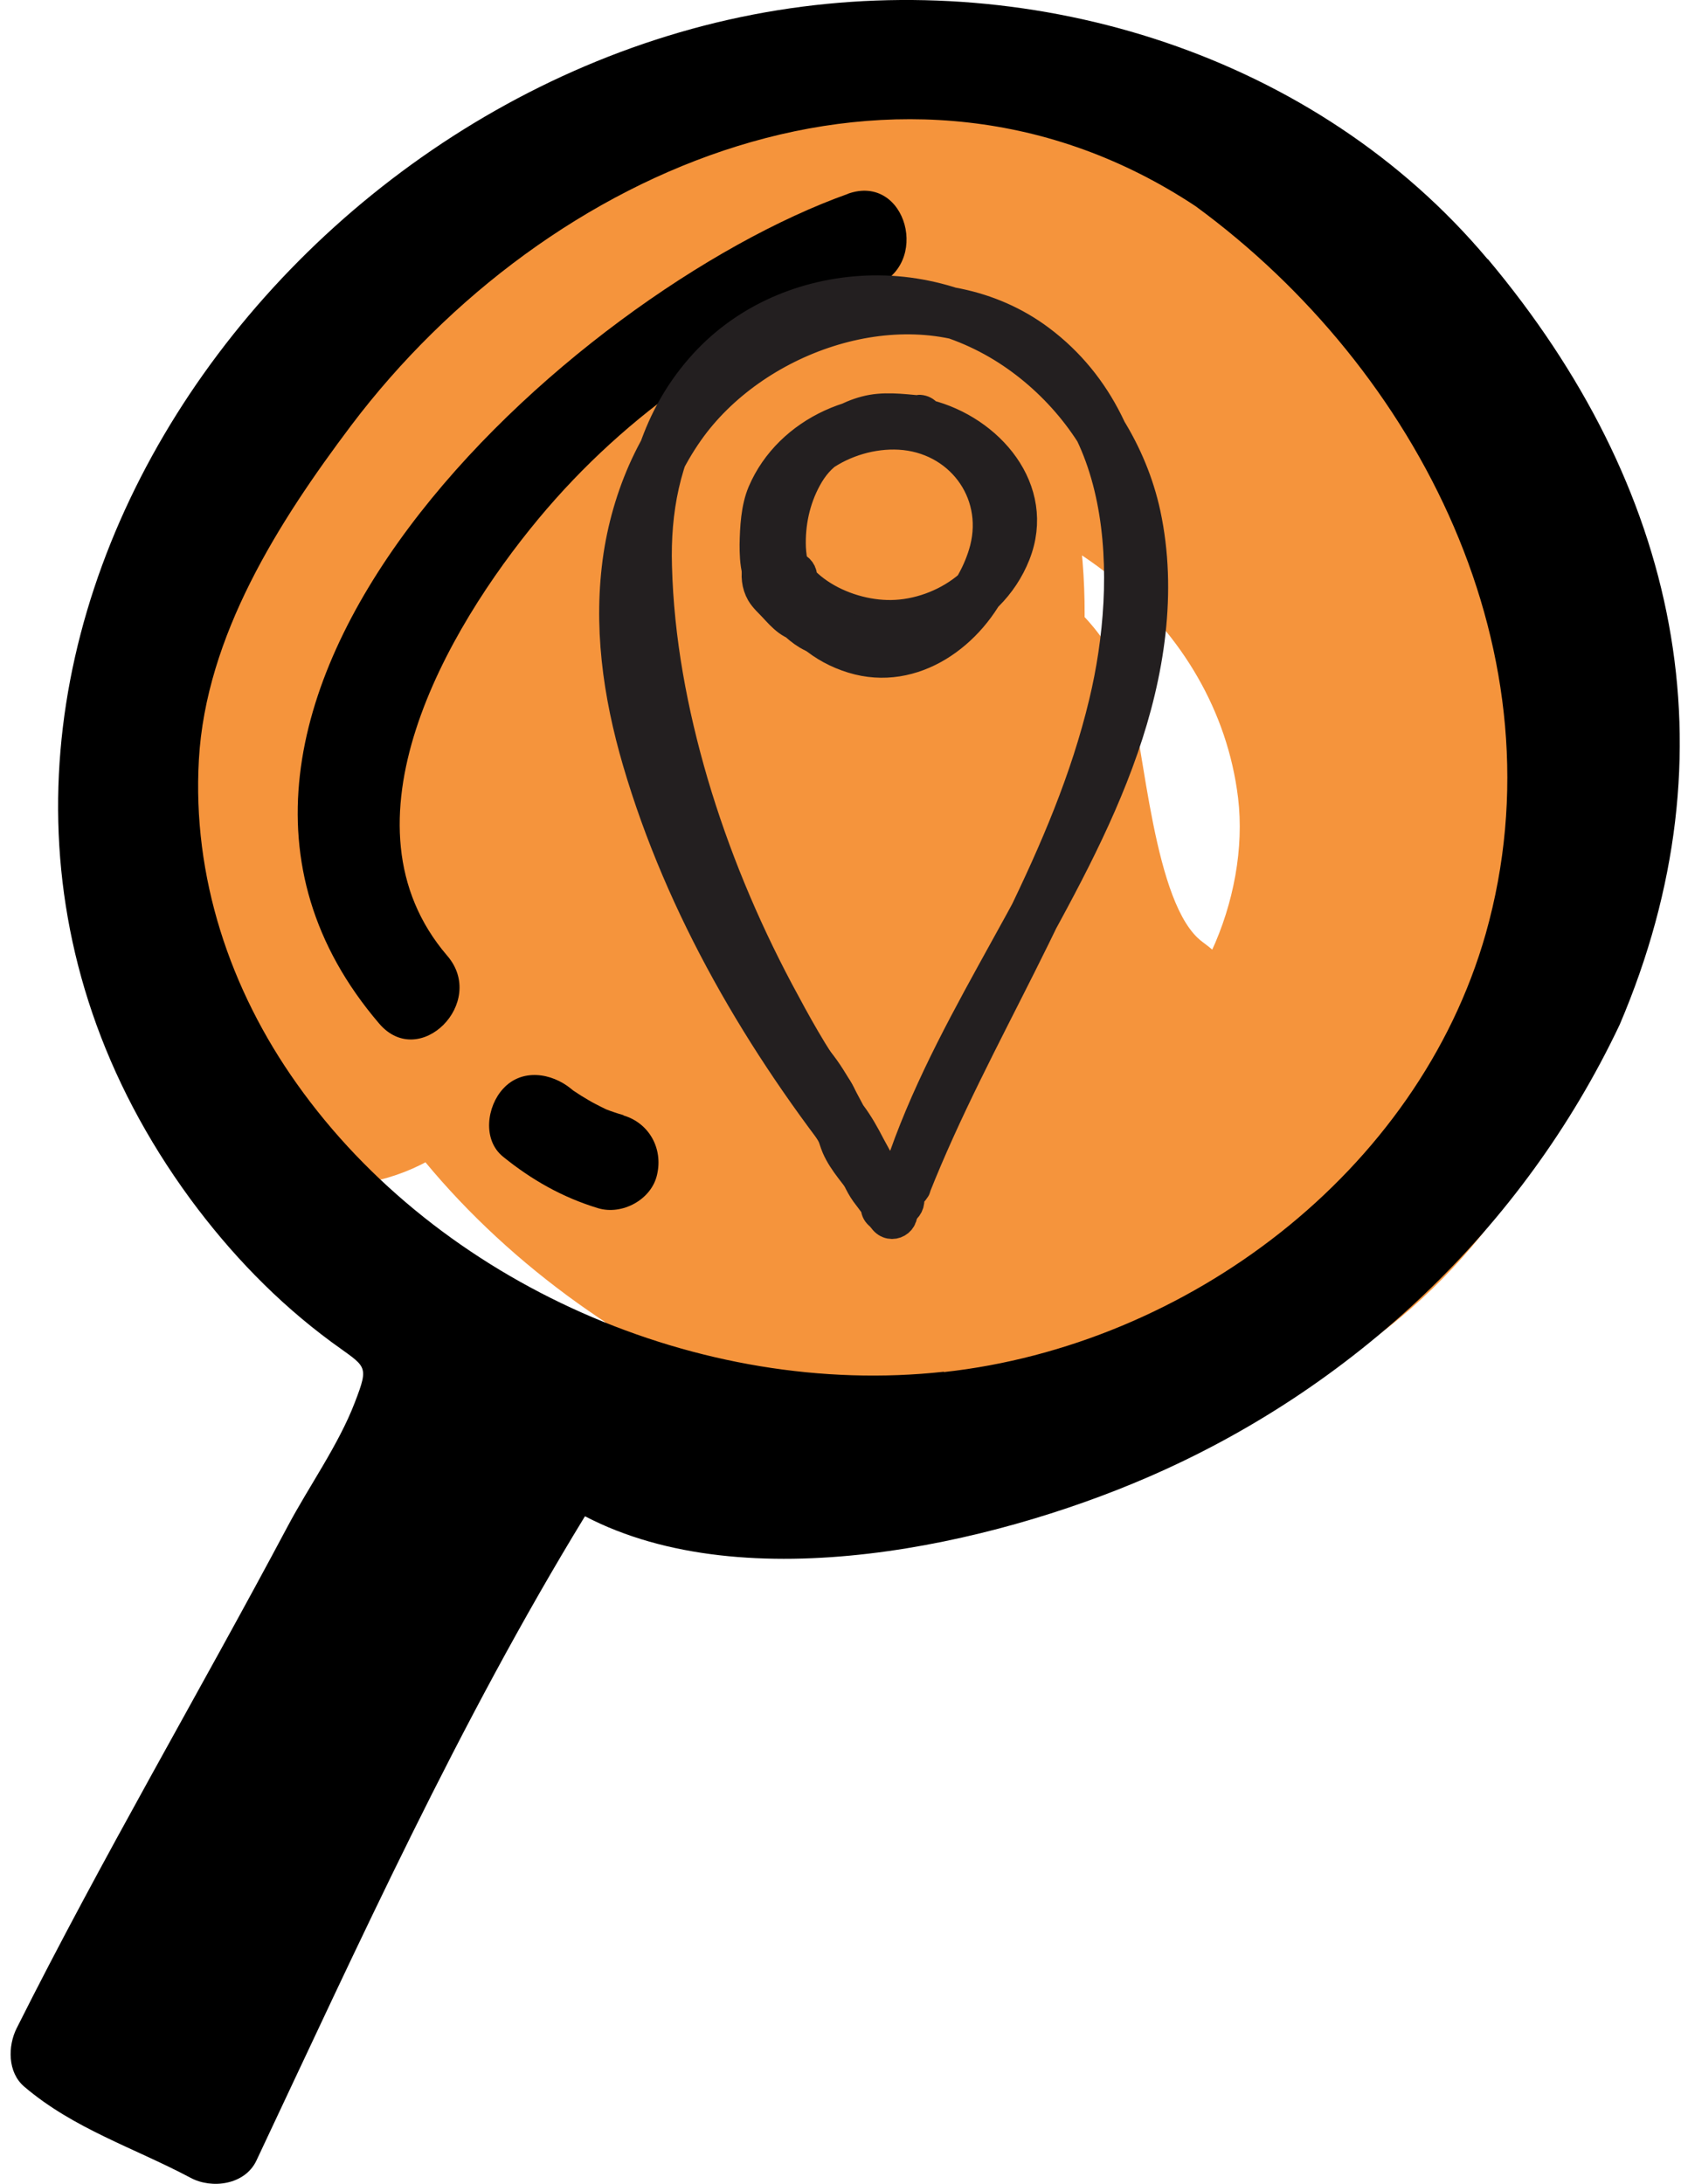
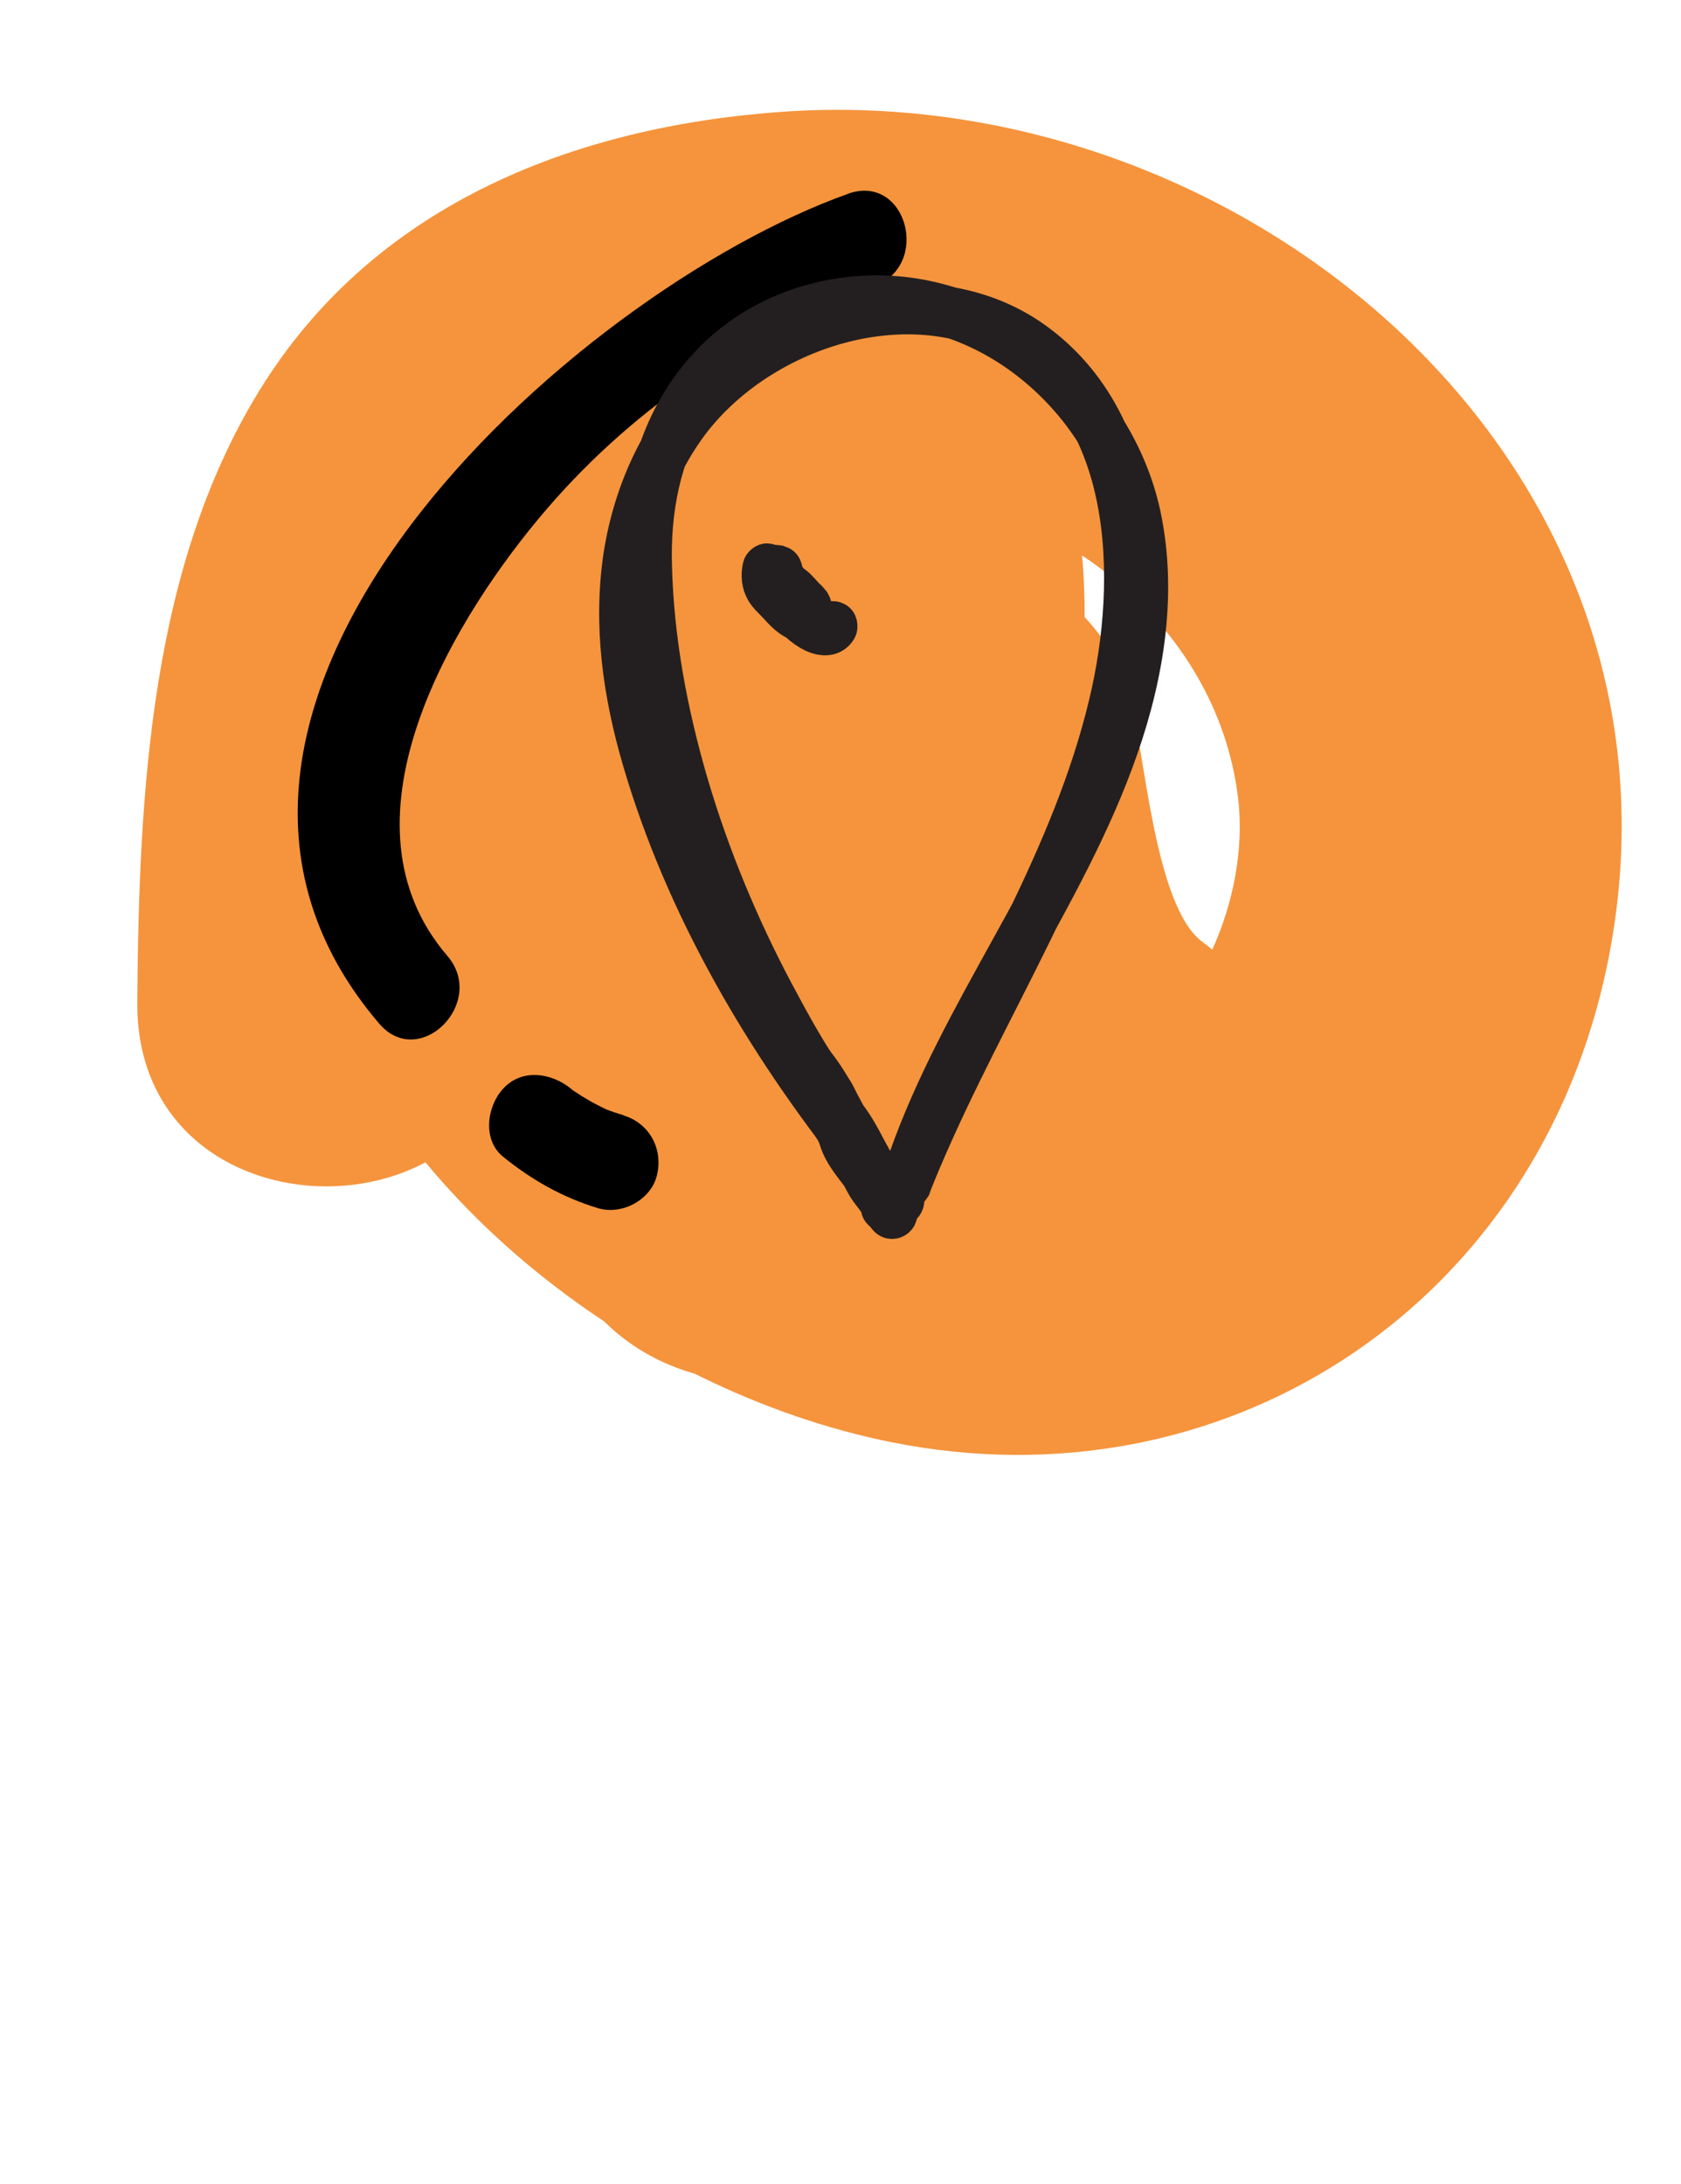
<svg xmlns="http://www.w3.org/2000/svg" width="77" height="100" viewBox="0 0 77 100" fill="none">
  <path d="M23.712 45.9C23.756 40.024 23.422 32.694 26.49 27.415C29.282 22.616 35.536 22.238 40.553 22.456C48.232 22.79 55.737 28.52 56.711 36.534C57.264 41.115 54.806 46.743 50.938 48.59C45.324 51.252 36.38 46.874 32.162 41.13C30.533 38.919 29.835 36.781 30.751 35.108C30.446 35.661 31.871 34.076 32.729 33.465C35.449 31.516 38.881 30.731 42.081 29.96L31.348 23.866C34.533 32.622 27.886 44.038 25.457 52.415L42.284 57.055C43.244 52.663 43.739 44.489 47.694 41.566L34.882 36.345C37.47 45.187 38.416 52.371 46.255 58.189C55.286 64.879 63.997 49.739 55.068 43.122C52.843 41.464 52.421 34.163 51.708 31.705C50.268 26.804 43.564 23.023 38.896 26.484C30.14 32.985 27.697 42.177 25.472 52.415C23.087 63.337 39.143 67.904 42.299 57.055C45.76 45.202 52.741 31.706 48.189 19.227C46.531 14.69 42.357 11.956 37.456 13.133C23.654 16.464 9.387 26.31 13.75 42.453C16.964 54.364 29.064 63.686 40.844 66.042C55.955 69.067 70.018 60.007 73.48 44.824C78.715 21.86 57.453 3.579 35.812 5.12C26.388 5.789 17.357 9.294 12.107 17.526C6.857 25.757 6.362 36.359 6.289 45.9C6.202 57.127 23.654 57.142 23.741 45.9H23.712Z" fill="#F5943C" />
-   <path d="M68.142 11.868C60.289 2.517 47.505 -1.439 35.638 0.466C11.234 4.379 -7.454 32.855 8.718 54.902C10.55 57.389 12.688 59.614 15.175 61.447C16.775 62.625 16.935 62.45 16.251 64.225C15.51 66.159 14.157 68.049 13.183 69.882C9.096 77.561 4.66 85.109 0.763 92.875C0.355 93.689 0.341 94.897 1.112 95.551C3.38 97.485 6.129 98.343 8.732 99.725C9.707 100.249 11.219 100.045 11.743 98.94C16.469 88.919 21.007 78.899 26.795 69.431C34.212 73.3 45.454 70.711 52.479 67.686C61.961 63.614 69.771 56.255 74.192 46.918C79.544 34.382 76.853 22.238 68.156 11.868H68.142ZM43.229 62.814C32.089 64.035 20.105 58.8 13.604 49.638C10.521 45.304 8.805 40.141 9.11 34.789C9.43 29.117 12.761 23.896 16.091 19.475C25.079 7.578 41.426 0.612 54.762 9.44C65.001 16.93 71.661 30.018 68.055 42.758C64.942 53.695 54.369 61.607 43.244 62.828L43.229 62.814Z" fill="black" />
  <path d="M38.852 8.873C26.185 13.381 5.025 32.448 17.372 46.875C19.219 49.027 22.331 45.9 20.484 43.762C15.307 37.727 20.455 28.826 24.658 23.765C28.73 18.864 34.024 15.257 40.016 13.119C42.677 12.174 41.528 7.913 38.838 8.873H38.852Z" fill="black" />
  <path d="M28.557 51.063C28.295 50.99 28.033 50.903 27.772 50.801C27.713 50.772 27.35 50.597 27.306 50.568C27.073 50.452 26.841 50.306 26.623 50.175C26.492 50.088 26.375 50.016 26.244 49.928C26.39 50.044 26.361 50.03 26.157 49.855C25.27 49.128 23.903 48.91 23.045 49.855C22.303 50.655 22.085 52.197 23.045 52.968C24.354 54.029 25.765 54.829 27.393 55.324C28.499 55.658 29.851 54.931 30.099 53.782C30.375 52.59 29.735 51.426 28.557 51.077V51.063Z" fill="black" />
  <g style="mix-blend-mode:multiply">
    <path d="M41.558 54.683C37.166 49.593 33.414 43.79 31.072 37.449C29.982 34.512 29.109 31.428 29.094 28.273C29.094 25.262 29.836 22.252 31.581 19.779C34.533 15.591 40.962 13.235 45.746 15.591C51.738 18.543 51.884 26.556 50.531 32.17C48.859 39.18 44.874 45.288 41.98 51.804C41.631 52.589 41.296 53.374 40.991 54.174C41.311 54.262 41.645 54.349 41.965 54.436C44.176 47.281 49.048 41.332 51.491 34.279C52.684 30.847 53.28 27.109 52.509 23.517C51.898 20.695 50.255 18.121 48.059 16.274C45.79 14.369 42.925 13.206 39.944 13.264C37.137 13.322 34.403 14.398 32.439 16.42C28.193 20.812 28.818 27.415 30.011 32.912C30.767 36.417 31.959 39.805 33.457 43.063C34.214 44.692 35.043 46.292 35.944 47.848C36.381 48.604 36.817 49.375 37.34 50.073C37.617 50.437 37.791 50.771 37.908 51.222C38.024 51.658 38.111 52.109 38.286 52.531C38.606 53.273 39.202 53.854 39.638 54.523C39.9 54.32 40.162 54.116 40.424 53.912C40.351 53.825 40.278 53.738 40.205 53.651C39.798 53.142 39.086 53.869 39.493 54.363C39.566 54.451 39.638 54.538 39.711 54.625C40.075 55.061 40.816 54.494 40.496 54.014C40.06 53.345 39.406 52.764 39.129 51.993C38.838 51.193 38.795 50.378 38.286 49.68C37.297 48.328 36.482 46.83 35.697 45.361C34.083 42.321 32.759 39.136 31.785 35.835C30.84 32.606 30.214 29.276 30.127 25.916C30.054 23.415 30.505 20.943 31.843 18.776C33.196 16.594 35.333 15.067 37.849 14.5C40.7 13.86 43.667 14.5 46.11 16.071C48.408 17.554 50.269 19.837 51.157 22.441C52.262 25.669 51.927 29.203 51.011 32.432C49.048 39.325 44.496 45.085 41.849 51.702C41.529 52.502 41.238 53.316 40.991 54.145C40.802 54.785 41.733 55.003 41.965 54.407C44.743 47.397 49.077 41.056 51.157 33.77C52.858 27.822 53.193 19.677 47.652 15.533C43.1 12.129 36.293 13.656 32.367 17.321C30.112 19.43 28.76 22.397 28.294 25.422C27.814 28.622 28.265 31.792 29.167 34.875C31.145 41.623 34.795 47.833 39.158 53.316C39.711 54 40.278 54.683 40.845 55.352C41.267 55.847 41.98 55.134 41.558 54.64V54.683Z" fill="#010101" stroke="#231F20" stroke-width="1.307" stroke-linecap="round" stroke-linejoin="round" />
  </g>
  <g style="mix-blend-mode:multiply">
    <path d="M28.788 29.276C29.253 30.425 29.544 31.632 29.718 32.854C29.806 33.464 29.835 34.075 29.922 34.701C29.995 35.268 30.213 35.806 30.286 36.373C30.315 36.649 30.489 36.868 30.795 36.882C31.042 36.882 31.333 36.649 31.304 36.373C31.216 35.762 30.998 35.181 30.926 34.57C30.838 33.959 30.809 33.348 30.722 32.737C30.547 31.472 30.242 30.221 29.777 29.029C29.675 28.767 29.442 28.607 29.151 28.68C28.904 28.738 28.701 29.043 28.802 29.305L28.788 29.276Z" fill="#010101" stroke="#231F20" stroke-width="1.307" stroke-linecap="round" stroke-linejoin="round" />
  </g>
  <g style="mix-blend-mode:multiply">
-     <path d="M42.123 18.761C41.294 18.689 40.45 18.572 39.636 18.791C38.851 18.994 38.022 19.489 37.367 19.969C36.233 20.783 35.607 22.194 35.375 23.532C34.866 26.397 36.145 29.291 39.054 30.178C41.861 31.036 44.537 29.058 45.642 26.557C46.195 25.306 46.428 23.895 46.02 22.572C45.57 21.103 44.479 19.925 43.054 19.358C40.072 18.165 36.32 19.649 35.142 22.674C34.648 23.953 34.735 25.393 35.491 26.542C36.291 27.764 37.614 28.578 39.011 28.942C41.977 29.712 45.381 28.331 46.544 25.393C47.722 22.412 45.322 19.663 42.501 18.951C39.534 18.209 36.117 19.678 34.895 22.543C34.589 23.27 34.546 24.172 34.531 24.942C34.531 25.64 34.56 26.862 35.404 27.095C35.855 27.226 36.247 26.979 36.596 26.702C37.105 26.295 36.393 25.597 35.884 25.99C35.826 26.033 35.666 26.135 35.68 26.12C35.593 26.193 35.709 26.062 35.724 26.149C35.724 26.149 35.709 26.149 35.695 26.106C35.651 25.859 35.564 25.582 35.549 25.291C35.52 24.608 35.578 23.91 35.724 23.255C35.927 22.339 36.669 21.51 37.396 20.943C38.4 20.157 39.68 19.721 40.959 19.736C43.243 19.765 46.108 21.452 45.861 24.055C45.613 26.557 42.952 28.2 40.61 28.127C38.4 28.069 35.709 26.571 35.855 24.055C36.015 21.423 38.778 19.809 41.192 19.939C43.883 20.085 45.744 22.499 45.075 25.131C44.552 27.138 42.836 29.218 40.639 29.334C38.196 29.451 36.378 27.4 36.262 25.088C36.218 23.997 36.451 22.892 36.974 21.932C37.265 21.394 37.629 20.957 38.153 20.623C38.72 20.259 39.389 19.838 40.058 19.692C40.727 19.561 41.454 19.678 42.123 19.736C42.763 19.794 42.763 18.776 42.123 18.732V18.761Z" fill="#010101" stroke="#231F20" stroke-width="1.307" stroke-linecap="round" stroke-linejoin="round" />
-   </g>
+     </g>
  <g style="mix-blend-mode:multiply">
    <path d="M35.068 46.873C35.097 47.222 35.214 47.484 35.432 47.76C35.65 48.036 35.825 48.313 35.999 48.633C36.421 49.389 36.93 50.116 37.395 50.829C37.846 51.527 38.224 52.254 38.646 52.967C38.995 53.548 39.271 54.188 39.839 54.581C40.231 54.857 40.653 54.406 40.58 54.014C40.479 53.447 40.159 52.952 39.897 52.458C39.635 51.949 39.359 51.454 39.01 50.989C38.646 50.509 38.253 50.058 37.934 49.549C37.788 49.331 37.672 49.098 37.512 48.88C37.352 48.662 37.148 48.458 37.075 48.196C36.799 48.356 36.508 48.516 36.232 48.691C37.294 49.665 37.788 51.003 38.501 52.21C38.908 52.908 39.359 53.592 39.766 54.305C40.042 54.799 40.217 55.352 40.74 55.657C40.959 55.788 41.307 55.715 41.424 55.483C41.86 54.595 41.031 53.956 40.493 53.359C40.289 53.141 40.1 52.894 39.897 52.676C39.722 52.472 39.49 52.283 39.359 52.036C39.126 51.541 39.097 51.062 38.675 50.654C38.384 50.378 37.773 50.552 37.817 51.018C37.846 51.396 38.064 51.701 38.253 52.007C38.501 52.399 38.69 52.836 38.908 53.258C39.141 53.723 39.315 54.217 39.62 54.639C39.911 55.032 40.217 55.395 40.435 55.846C40.726 55.672 41.017 55.512 41.307 55.337C41.206 55.192 41.089 55.061 40.959 54.93C40.479 54.494 39.766 55.206 40.246 55.642C40.319 55.701 40.377 55.773 40.435 55.846C40.813 56.37 41.584 55.933 41.307 55.337C41.118 54.93 40.842 54.596 40.58 54.246C40.289 53.868 40.13 53.447 39.926 53.025C39.722 52.603 39.519 52.181 39.3 51.76C39.199 51.556 38.864 51.221 38.85 51.003L37.992 51.367C38.282 51.643 38.312 52.08 38.472 52.443C38.661 52.865 39.01 53.17 39.3 53.505C39.548 53.781 39.781 54.072 40.057 54.334C40.144 54.421 40.624 54.872 40.58 54.959C40.813 54.901 41.046 54.843 41.264 54.785C41.031 54.639 40.929 54.334 40.813 54.101C40.682 53.825 40.522 53.563 40.362 53.301C39.969 52.647 39.548 51.992 39.184 51.323C38.53 50.131 37.977 48.895 36.959 47.949C36.596 47.629 35.97 47.949 36.115 48.444C36.261 48.953 36.654 49.345 36.915 49.782C37.235 50.291 37.555 50.785 37.948 51.236C38.326 51.687 38.632 52.167 38.908 52.69C39.17 53.185 39.519 53.708 39.62 54.261L40.362 53.694C40.13 53.534 40.013 53.258 39.882 53.01C39.722 52.734 39.548 52.458 39.388 52.181C39.039 51.541 38.69 50.931 38.282 50.305C37.861 49.651 37.439 48.996 37.032 48.342C36.857 48.066 36.726 47.76 36.552 47.498C36.421 47.309 36.13 47.091 36.101 46.858C36.043 46.218 35.039 46.204 35.097 46.858L35.068 46.873Z" fill="#010101" />
    <path d="M40.435 55.846C40.217 55.395 39.911 55.032 39.62 54.639C39.315 54.217 39.141 53.723 38.908 53.258C38.69 52.836 38.501 52.399 38.253 52.007C38.064 51.701 37.846 51.396 37.817 51.018C37.773 50.552 38.384 50.378 38.675 50.654C39.097 51.062 39.126 51.541 39.359 52.036C39.49 52.283 39.722 52.472 39.897 52.676C40.1 52.894 40.289 53.141 40.493 53.359C41.031 53.956 41.86 54.595 41.424 55.483C41.307 55.715 40.959 55.788 40.74 55.657C40.217 55.352 40.042 54.799 39.766 54.305C39.359 53.592 38.908 52.908 38.501 52.21C37.788 51.003 37.294 49.665 36.232 48.691C36.508 48.516 36.799 48.356 37.075 48.196C37.148 48.458 37.352 48.662 37.512 48.88C37.672 49.098 37.788 49.331 37.934 49.549C38.253 50.058 38.646 50.509 39.01 50.989C39.359 51.454 39.635 51.949 39.897 52.458C40.159 52.952 40.479 53.447 40.58 54.014C40.653 54.406 40.231 54.857 39.839 54.581C39.271 54.188 38.995 53.548 38.646 52.967C38.224 52.254 37.846 51.527 37.395 50.829C36.93 50.116 36.421 49.389 35.999 48.633C35.825 48.313 35.65 48.036 35.432 47.76C35.214 47.484 35.097 47.222 35.068 46.873L35.097 46.858C35.039 46.204 36.043 46.218 36.101 46.858C36.13 47.091 36.421 47.309 36.552 47.498C36.726 47.76 36.857 48.066 37.032 48.342C37.439 48.996 37.861 49.651 38.282 50.305C38.69 50.931 39.039 51.541 39.388 52.181C39.548 52.458 39.722 52.734 39.882 53.01C40.013 53.258 40.13 53.534 40.362 53.694L39.62 54.261C39.519 53.708 39.17 53.185 38.908 52.69C38.632 52.167 38.326 51.687 37.948 51.236C37.555 50.785 37.235 50.291 36.915 49.782C36.654 49.345 36.261 48.953 36.115 48.444C35.97 47.949 36.596 47.629 36.959 47.949C37.977 48.895 38.53 50.131 39.184 51.323C39.548 51.992 39.969 52.647 40.362 53.301C40.522 53.563 40.682 53.825 40.813 54.101C40.929 54.334 41.031 54.639 41.264 54.785C41.046 54.843 40.813 54.901 40.58 54.959C40.624 54.872 40.144 54.421 40.057 54.334C39.781 54.072 39.548 53.781 39.3 53.505C39.01 53.17 38.661 52.865 38.472 52.443C38.312 52.08 38.282 51.643 37.992 51.367L38.85 51.003C38.864 51.221 39.199 51.556 39.3 51.76C39.519 52.181 39.722 52.603 39.926 53.025C40.13 53.447 40.289 53.868 40.58 54.246C40.842 54.596 41.118 54.93 41.307 55.337M40.435 55.846C40.726 55.672 41.017 55.512 41.307 55.337M40.435 55.846C40.377 55.773 40.319 55.701 40.246 55.642C39.766 55.206 40.479 54.494 40.959 54.93C41.089 55.061 41.206 55.192 41.307 55.337M40.435 55.846C40.813 56.37 41.584 55.933 41.307 55.337" stroke="#231F20" stroke-width="1.307" stroke-linecap="round" stroke-linejoin="round" />
  </g>
  <g style="mix-blend-mode:multiply">
    <path d="M35.695 25.625C35.419 25.582 35.201 25.611 34.954 25.727C34.648 25.887 34.648 26.294 34.852 26.512C34.997 26.672 35.143 26.803 35.303 26.934C35.375 26.992 35.448 27.05 35.535 27.109C35.579 27.138 35.623 27.167 35.652 27.21C35.623 27.196 35.623 27.196 35.652 27.21C35.695 27.24 35.739 27.269 35.783 27.312C36.088 27.559 36.306 27.894 36.597 28.156C36.801 28.33 37.121 28.359 37.31 28.156C37.513 27.938 37.484 27.661 37.31 27.443C37.135 27.21 36.903 27.036 36.684 26.847C36.612 26.789 36.539 26.716 36.466 26.643C36.452 26.629 36.437 26.614 36.422 26.585C36.379 26.541 36.481 26.658 36.422 26.6C36.393 26.556 36.35 26.512 36.321 26.469C36.015 26.047 35.71 25.611 35.157 25.538C34.954 25.509 34.721 25.712 34.677 25.901C34.575 26.338 34.619 26.789 34.837 27.167C34.983 27.414 35.215 27.618 35.404 27.821C35.797 28.243 36.277 28.81 36.917 28.709C37.077 28.679 37.237 28.519 37.266 28.36C37.47 27.545 36.888 26.658 36.059 26.541C35.783 26.498 35.521 26.6 35.434 26.891C35.274 27.443 35.768 28.025 36.117 28.388C36.495 28.781 37.019 29.232 37.572 29.334C37.964 29.407 38.342 29.29 38.56 28.927C38.691 28.694 38.619 28.359 38.386 28.243C38.139 28.112 37.833 28.185 37.702 28.418C37.644 28.519 37.775 28.33 37.731 28.388C37.659 28.461 37.833 28.33 37.775 28.36C37.688 28.418 37.891 28.316 37.819 28.345C37.731 28.374 37.79 28.316 37.877 28.345C37.862 28.345 37.819 28.345 37.804 28.345C37.688 28.345 37.92 28.374 37.848 28.345C37.79 28.33 37.731 28.316 37.688 28.301C37.572 28.258 37.775 28.345 37.688 28.301C37.659 28.287 37.63 28.272 37.6 28.258C37.542 28.229 37.484 28.185 37.411 28.156C37.353 28.112 37.281 28.083 37.222 28.025C37.237 28.039 37.324 28.141 37.222 28.025C37.193 27.996 37.164 27.981 37.15 27.952C37.033 27.85 36.917 27.749 36.815 27.632C36.757 27.574 36.713 27.516 36.67 27.458C36.67 27.458 36.641 27.429 36.641 27.414C36.612 27.37 36.612 27.385 36.67 27.458C36.655 27.458 36.612 27.385 36.612 27.37C36.568 27.312 36.539 27.269 36.51 27.21C36.51 27.181 36.481 27.152 36.466 27.138C36.466 27.138 36.466 27.109 36.452 27.094C36.437 27.051 36.452 27.065 36.481 27.167C36.481 27.138 36.452 27.065 36.437 27.036C36.481 27.138 36.437 27.167 36.437 27.094C36.437 27.021 36.408 27.254 36.437 27.167C36.233 27.283 36.03 27.399 35.812 27.516C35.884 27.516 35.943 27.545 36.015 27.559C36.044 27.559 36.074 27.574 36.015 27.559C36.044 27.574 36.074 27.589 36.103 27.603C36.132 27.618 36.161 27.632 36.19 27.661C36.132 27.618 36.161 27.632 36.19 27.661C36.204 27.69 36.233 27.705 36.263 27.734C36.292 27.763 36.306 27.821 36.263 27.734C36.292 27.778 36.321 27.836 36.35 27.879C36.321 27.778 36.379 27.923 36.35 27.879C36.35 27.909 36.35 27.923 36.364 27.952C36.364 27.967 36.364 28.069 36.364 27.996C36.364 27.909 36.364 28.025 36.364 28.039V28.112C36.364 28.039 36.364 28.025 36.364 28.069C36.364 28.083 36.364 28.098 36.364 28.127C36.481 28.01 36.597 27.894 36.713 27.778C36.742 27.778 36.772 27.778 36.815 27.778C36.786 27.778 36.786 27.778 36.844 27.778C36.873 27.778 36.946 27.792 36.844 27.778C36.786 27.749 36.902 27.807 36.902 27.807C36.902 27.807 36.859 27.778 36.844 27.778C36.801 27.749 36.757 27.719 36.728 27.69C36.67 27.661 36.83 27.778 36.728 27.69C36.713 27.676 36.699 27.661 36.67 27.647C36.495 27.501 36.335 27.327 36.175 27.152C36.117 27.079 36.044 27.007 35.986 26.949C35.957 26.919 35.943 26.905 35.913 26.876C35.899 26.861 35.87 26.847 35.855 26.818C35.855 26.818 35.768 26.716 35.797 26.759C35.826 26.803 35.754 26.701 35.754 26.701C35.739 26.672 35.724 26.643 35.71 26.614C35.754 26.701 35.71 26.614 35.71 26.585C35.71 26.556 35.695 26.512 35.681 26.483C35.652 26.396 35.681 26.512 35.681 26.454C35.681 26.411 35.681 26.381 35.681 26.338C35.681 26.309 35.681 26.28 35.681 26.251C35.681 26.352 35.681 26.221 35.681 26.207C35.521 26.323 35.361 26.454 35.201 26.57C35.114 26.556 35.099 26.556 35.143 26.57C35.07 26.541 35.056 26.527 35.099 26.556C35.114 26.556 35.128 26.57 35.157 26.585C35.201 26.614 35.186 26.614 35.128 26.57C35.143 26.57 35.303 26.76 35.317 26.774C35.332 26.789 35.346 26.818 35.361 26.832C35.317 26.774 35.317 26.774 35.361 26.832C35.39 26.861 35.404 26.89 35.434 26.919C35.492 27.007 35.55 27.079 35.608 27.167C35.739 27.341 35.87 27.487 36.044 27.632C36.263 27.807 36.466 27.967 36.626 28.185C36.859 27.952 37.106 27.705 37.339 27.472C37.048 27.21 36.83 26.876 36.524 26.629C36.422 26.556 36.335 26.483 36.233 26.41C36.292 26.454 36.161 26.352 36.175 26.367C36.132 26.338 36.088 26.309 36.059 26.265C35.899 26.134 35.739 25.989 35.608 25.843C35.579 26.105 35.535 26.367 35.506 26.629C35.419 26.672 35.55 26.629 35.492 26.629C35.434 26.643 35.579 26.629 35.477 26.629C35.739 26.672 36.03 26.57 36.103 26.28C36.161 26.047 36.03 25.698 35.754 25.654L35.695 25.625Z" fill="#010101" />
    <path d="M35.652 27.21C35.623 27.167 35.579 27.138 35.535 27.109C35.448 27.05 35.375 26.992 35.303 26.934C35.143 26.803 34.997 26.672 34.852 26.512C34.648 26.294 34.648 25.887 34.954 25.727C35.201 25.611 35.419 25.582 35.695 25.625L35.754 25.654C36.03 25.698 36.161 26.047 36.103 26.28C36.03 26.57 35.739 26.672 35.477 26.629C35.579 26.629 35.434 26.643 35.492 26.629C35.55 26.629 35.419 26.672 35.506 26.629C35.535 26.367 35.579 26.105 35.608 25.843C35.739 25.989 35.899 26.134 36.059 26.265C36.088 26.309 36.132 26.338 36.175 26.367C36.161 26.352 36.292 26.454 36.233 26.41C36.335 26.483 36.422 26.556 36.524 26.629C36.83 26.876 37.048 27.21 37.339 27.472C37.106 27.705 36.859 27.952 36.626 28.185C36.466 27.967 36.263 27.807 36.044 27.632C35.87 27.487 35.739 27.341 35.608 27.167C35.55 27.079 35.492 27.007 35.434 26.919C35.404 26.89 35.39 26.861 35.361 26.832M35.652 27.21C35.623 27.196 35.623 27.196 35.652 27.21ZM35.652 27.21C35.695 27.24 35.739 27.269 35.783 27.312C36.088 27.559 36.306 27.894 36.597 28.156C36.801 28.33 37.121 28.359 37.31 28.156C37.513 27.938 37.484 27.661 37.31 27.443C37.135 27.21 36.903 27.036 36.684 26.847C36.612 26.789 36.539 26.716 36.466 26.643C36.452 26.629 36.437 26.614 36.422 26.585C36.379 26.541 36.481 26.658 36.422 26.6C36.393 26.556 36.35 26.512 36.321 26.469C36.015 26.047 35.71 25.611 35.157 25.538C34.954 25.509 34.721 25.712 34.677 25.901C34.575 26.338 34.619 26.789 34.837 27.167C34.983 27.414 35.215 27.618 35.404 27.821C35.797 28.243 36.277 28.81 36.917 28.709C37.077 28.679 37.237 28.519 37.266 28.36C37.47 27.545 36.888 26.658 36.059 26.541C35.783 26.498 35.521 26.6 35.434 26.891C35.274 27.443 35.768 28.025 36.117 28.388C36.495 28.781 37.019 29.232 37.572 29.334C37.964 29.407 38.342 29.29 38.56 28.927C38.691 28.694 38.619 28.359 38.386 28.243C38.139 28.112 37.833 28.185 37.702 28.418C37.644 28.519 37.775 28.33 37.731 28.388C37.659 28.461 37.833 28.33 37.775 28.36C37.688 28.418 37.891 28.316 37.819 28.345C37.731 28.374 37.79 28.316 37.877 28.345C37.862 28.345 37.819 28.345 37.804 28.345C37.688 28.345 37.92 28.374 37.848 28.345C37.79 28.33 37.731 28.316 37.688 28.301M37.688 28.301C37.572 28.258 37.775 28.345 37.688 28.301ZM37.688 28.301C37.659 28.287 37.63 28.272 37.6 28.258C37.542 28.229 37.484 28.185 37.411 28.156C37.353 28.112 37.281 28.083 37.222 28.025M37.222 28.025C37.324 28.141 37.237 28.039 37.222 28.025ZM37.222 28.025C37.193 27.996 37.164 27.981 37.15 27.952C37.033 27.85 36.917 27.749 36.815 27.632C36.757 27.574 36.713 27.516 36.67 27.458M36.67 27.458C36.67 27.458 36.641 27.429 36.641 27.414C36.612 27.37 36.612 27.385 36.67 27.458ZM36.67 27.458C36.655 27.458 36.612 27.385 36.612 27.37C36.568 27.312 36.539 27.269 36.51 27.21C36.51 27.181 36.481 27.152 36.466 27.138C36.466 27.138 36.466 27.109 36.452 27.094C36.437 27.051 36.452 27.065 36.481 27.167C36.481 27.138 36.452 27.065 36.437 27.036C36.481 27.138 36.437 27.167 36.437 27.094C36.437 27.021 36.408 27.254 36.437 27.167C36.233 27.283 36.03 27.399 35.812 27.516C35.884 27.516 35.943 27.545 36.015 27.559M36.015 27.559C36.074 27.574 36.044 27.559 36.015 27.559ZM36.015 27.559C36.044 27.574 36.074 27.589 36.103 27.603C36.132 27.618 36.161 27.632 36.19 27.661M36.19 27.661C36.161 27.632 36.132 27.618 36.19 27.661ZM36.19 27.661C36.204 27.69 36.233 27.705 36.263 27.734M36.263 27.734C36.292 27.763 36.306 27.821 36.263 27.734ZM36.263 27.734C36.292 27.778 36.321 27.836 36.35 27.879M36.35 27.879C36.379 27.923 36.321 27.778 36.35 27.879ZM36.35 27.879C36.35 27.909 36.35 27.923 36.364 27.952C36.364 27.967 36.364 28.069 36.364 27.996C36.364 27.909 36.364 28.025 36.364 28.039V28.112C36.364 28.039 36.364 28.025 36.364 28.069C36.364 28.083 36.364 28.098 36.364 28.127C36.481 28.01 36.597 27.894 36.713 27.778C36.742 27.778 36.772 27.778 36.815 27.778C36.786 27.778 36.786 27.778 36.844 27.778M36.844 27.778C36.946 27.792 36.873 27.778 36.844 27.778ZM36.844 27.778C36.786 27.749 36.902 27.807 36.902 27.807C36.902 27.807 36.859 27.778 36.844 27.778ZM36.844 27.778C36.801 27.749 36.757 27.719 36.728 27.69M36.728 27.69C36.67 27.661 36.83 27.778 36.728 27.69ZM36.728 27.69C36.713 27.676 36.699 27.661 36.67 27.647C36.495 27.501 36.335 27.327 36.175 27.152C36.117 27.079 36.044 27.007 35.986 26.949C35.957 26.919 35.943 26.905 35.913 26.876C35.899 26.861 35.87 26.847 35.855 26.818C35.855 26.818 35.768 26.716 35.797 26.759C35.826 26.803 35.754 26.701 35.754 26.701C35.739 26.672 35.724 26.643 35.71 26.614C35.754 26.701 35.71 26.614 35.71 26.585C35.71 26.556 35.695 26.512 35.681 26.483C35.652 26.396 35.681 26.512 35.681 26.454C35.681 26.411 35.681 26.381 35.681 26.338C35.681 26.309 35.681 26.28 35.681 26.251C35.681 26.352 35.681 26.221 35.681 26.207C35.521 26.323 35.361 26.454 35.201 26.57C35.114 26.556 35.099 26.556 35.143 26.57C35.07 26.541 35.056 26.527 35.099 26.556C35.114 26.556 35.128 26.57 35.157 26.585C35.201 26.614 35.186 26.614 35.128 26.57C35.143 26.57 35.303 26.76 35.317 26.774C35.332 26.789 35.346 26.818 35.361 26.832M35.361 26.832C35.317 26.774 35.317 26.774 35.361 26.832Z" stroke="#231F20" stroke-width="1.307" stroke-linecap="round" stroke-linejoin="round" />
  </g>
</svg>